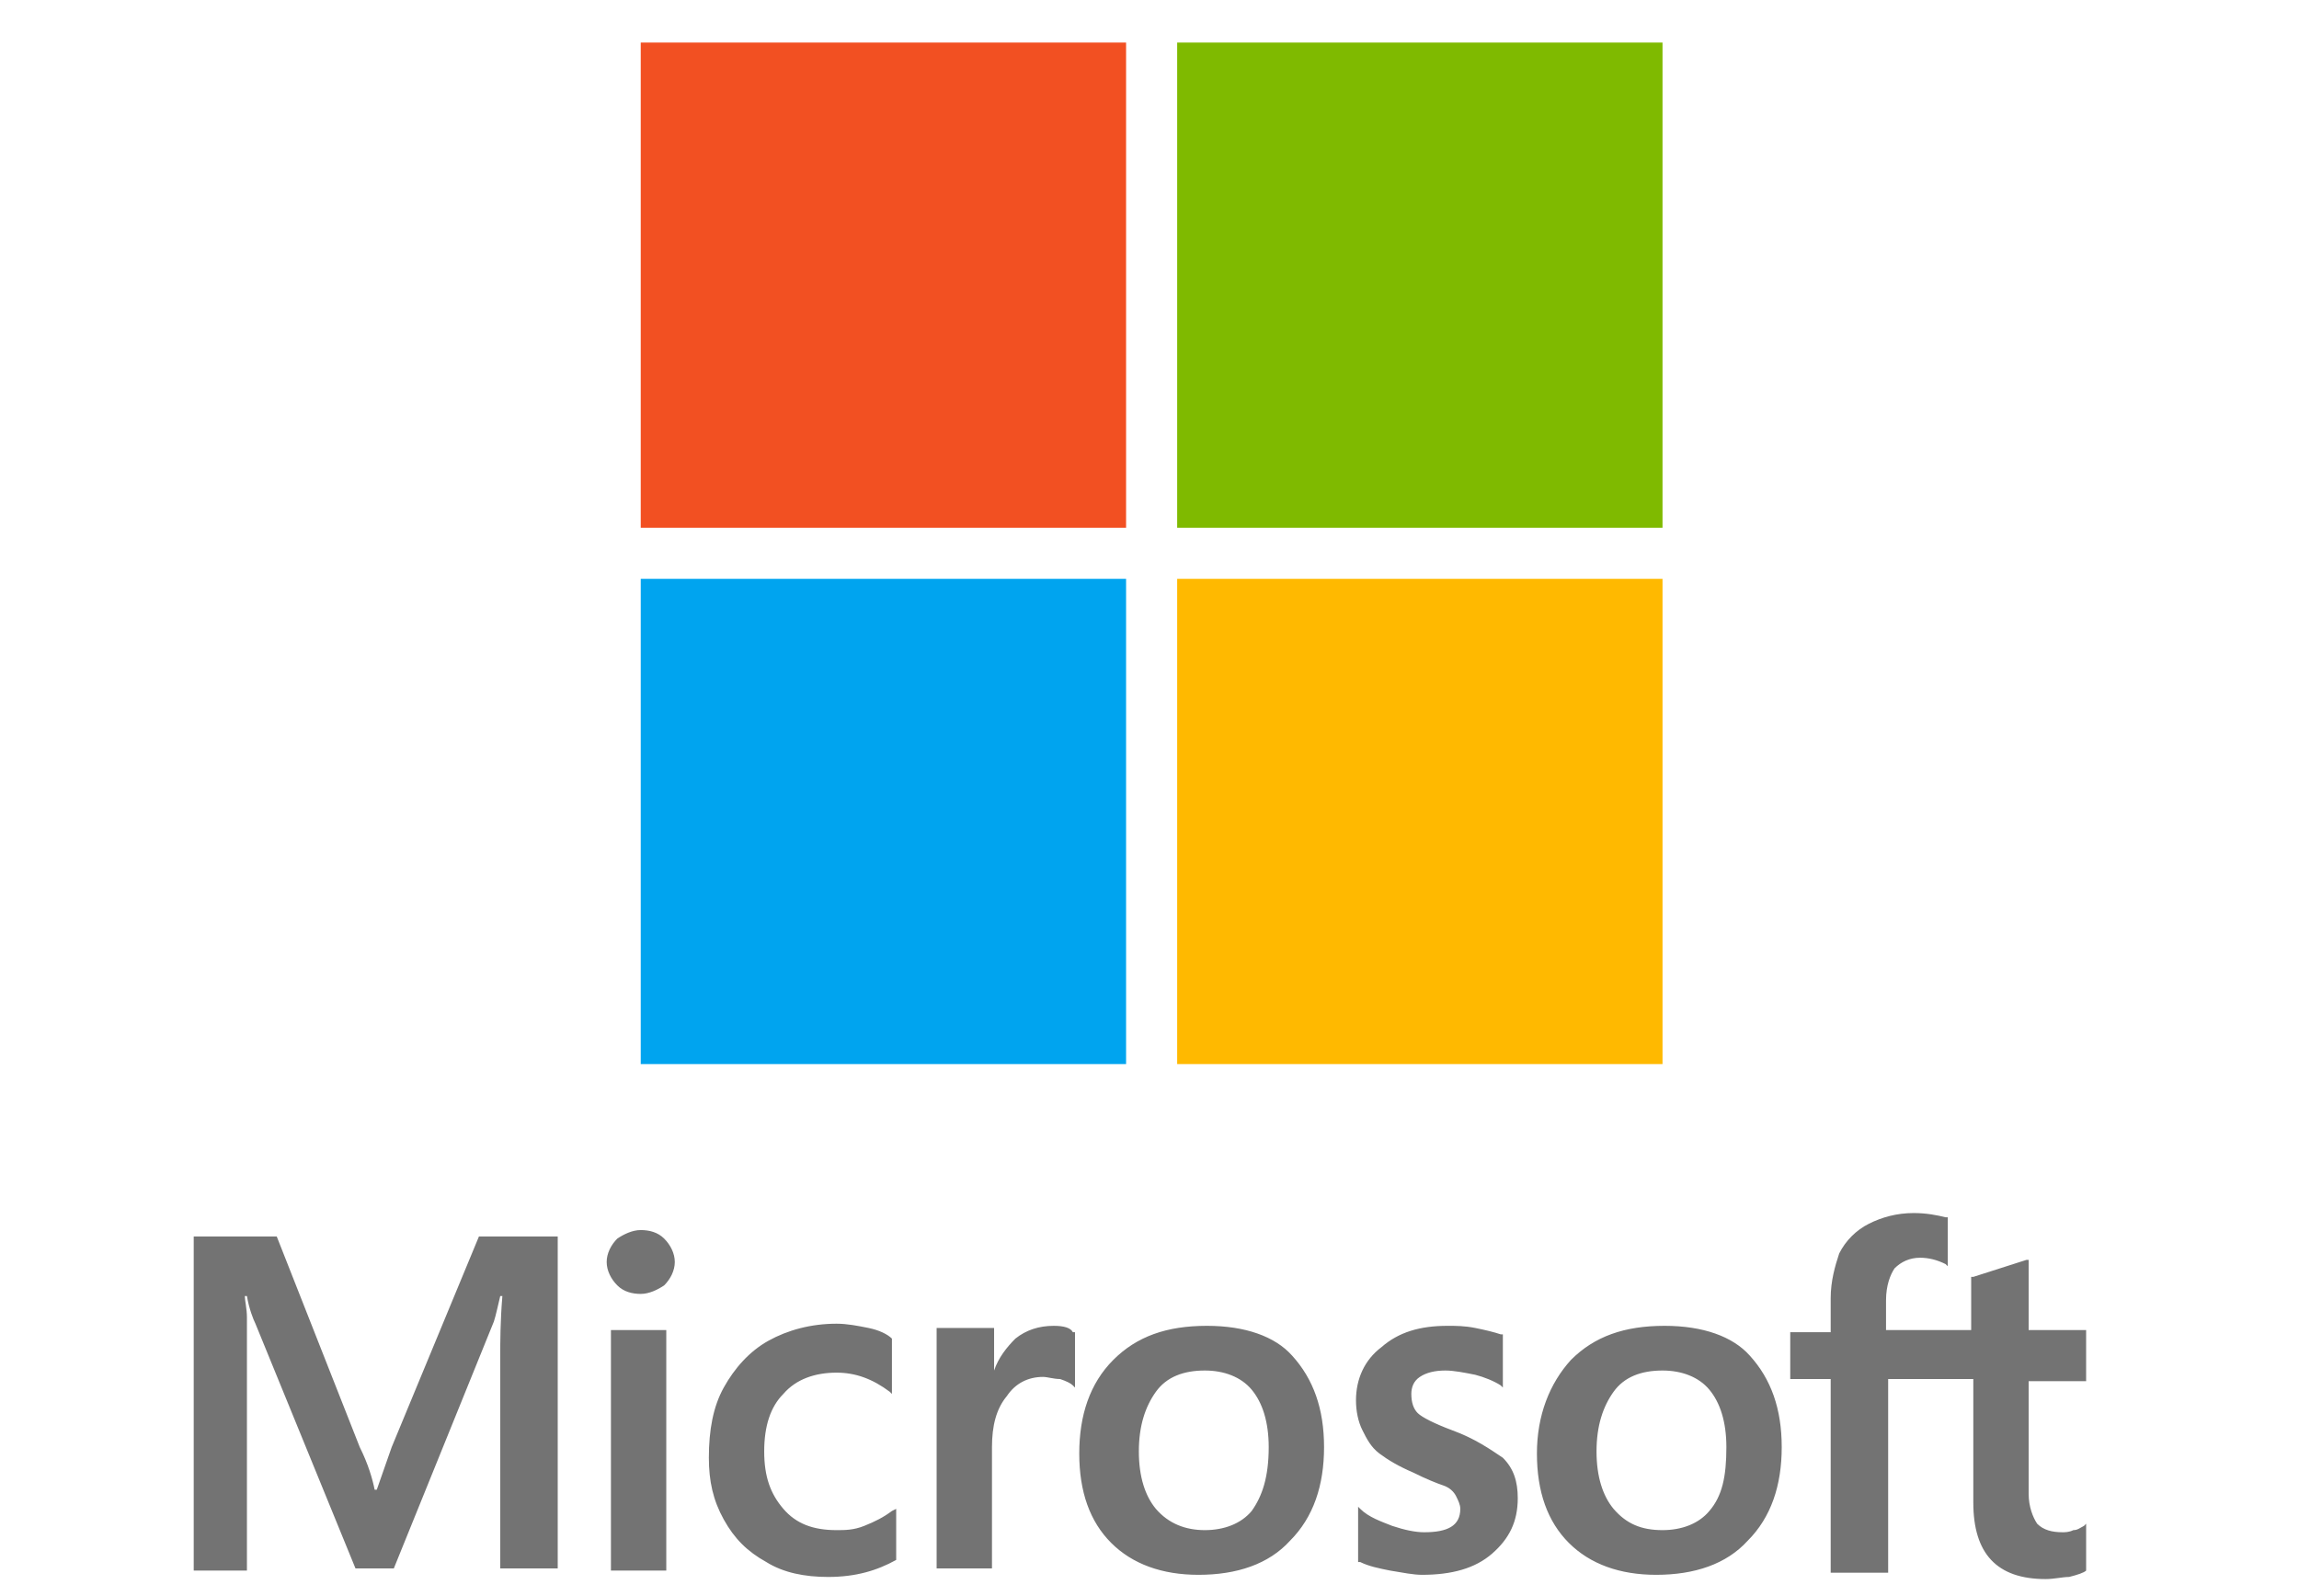
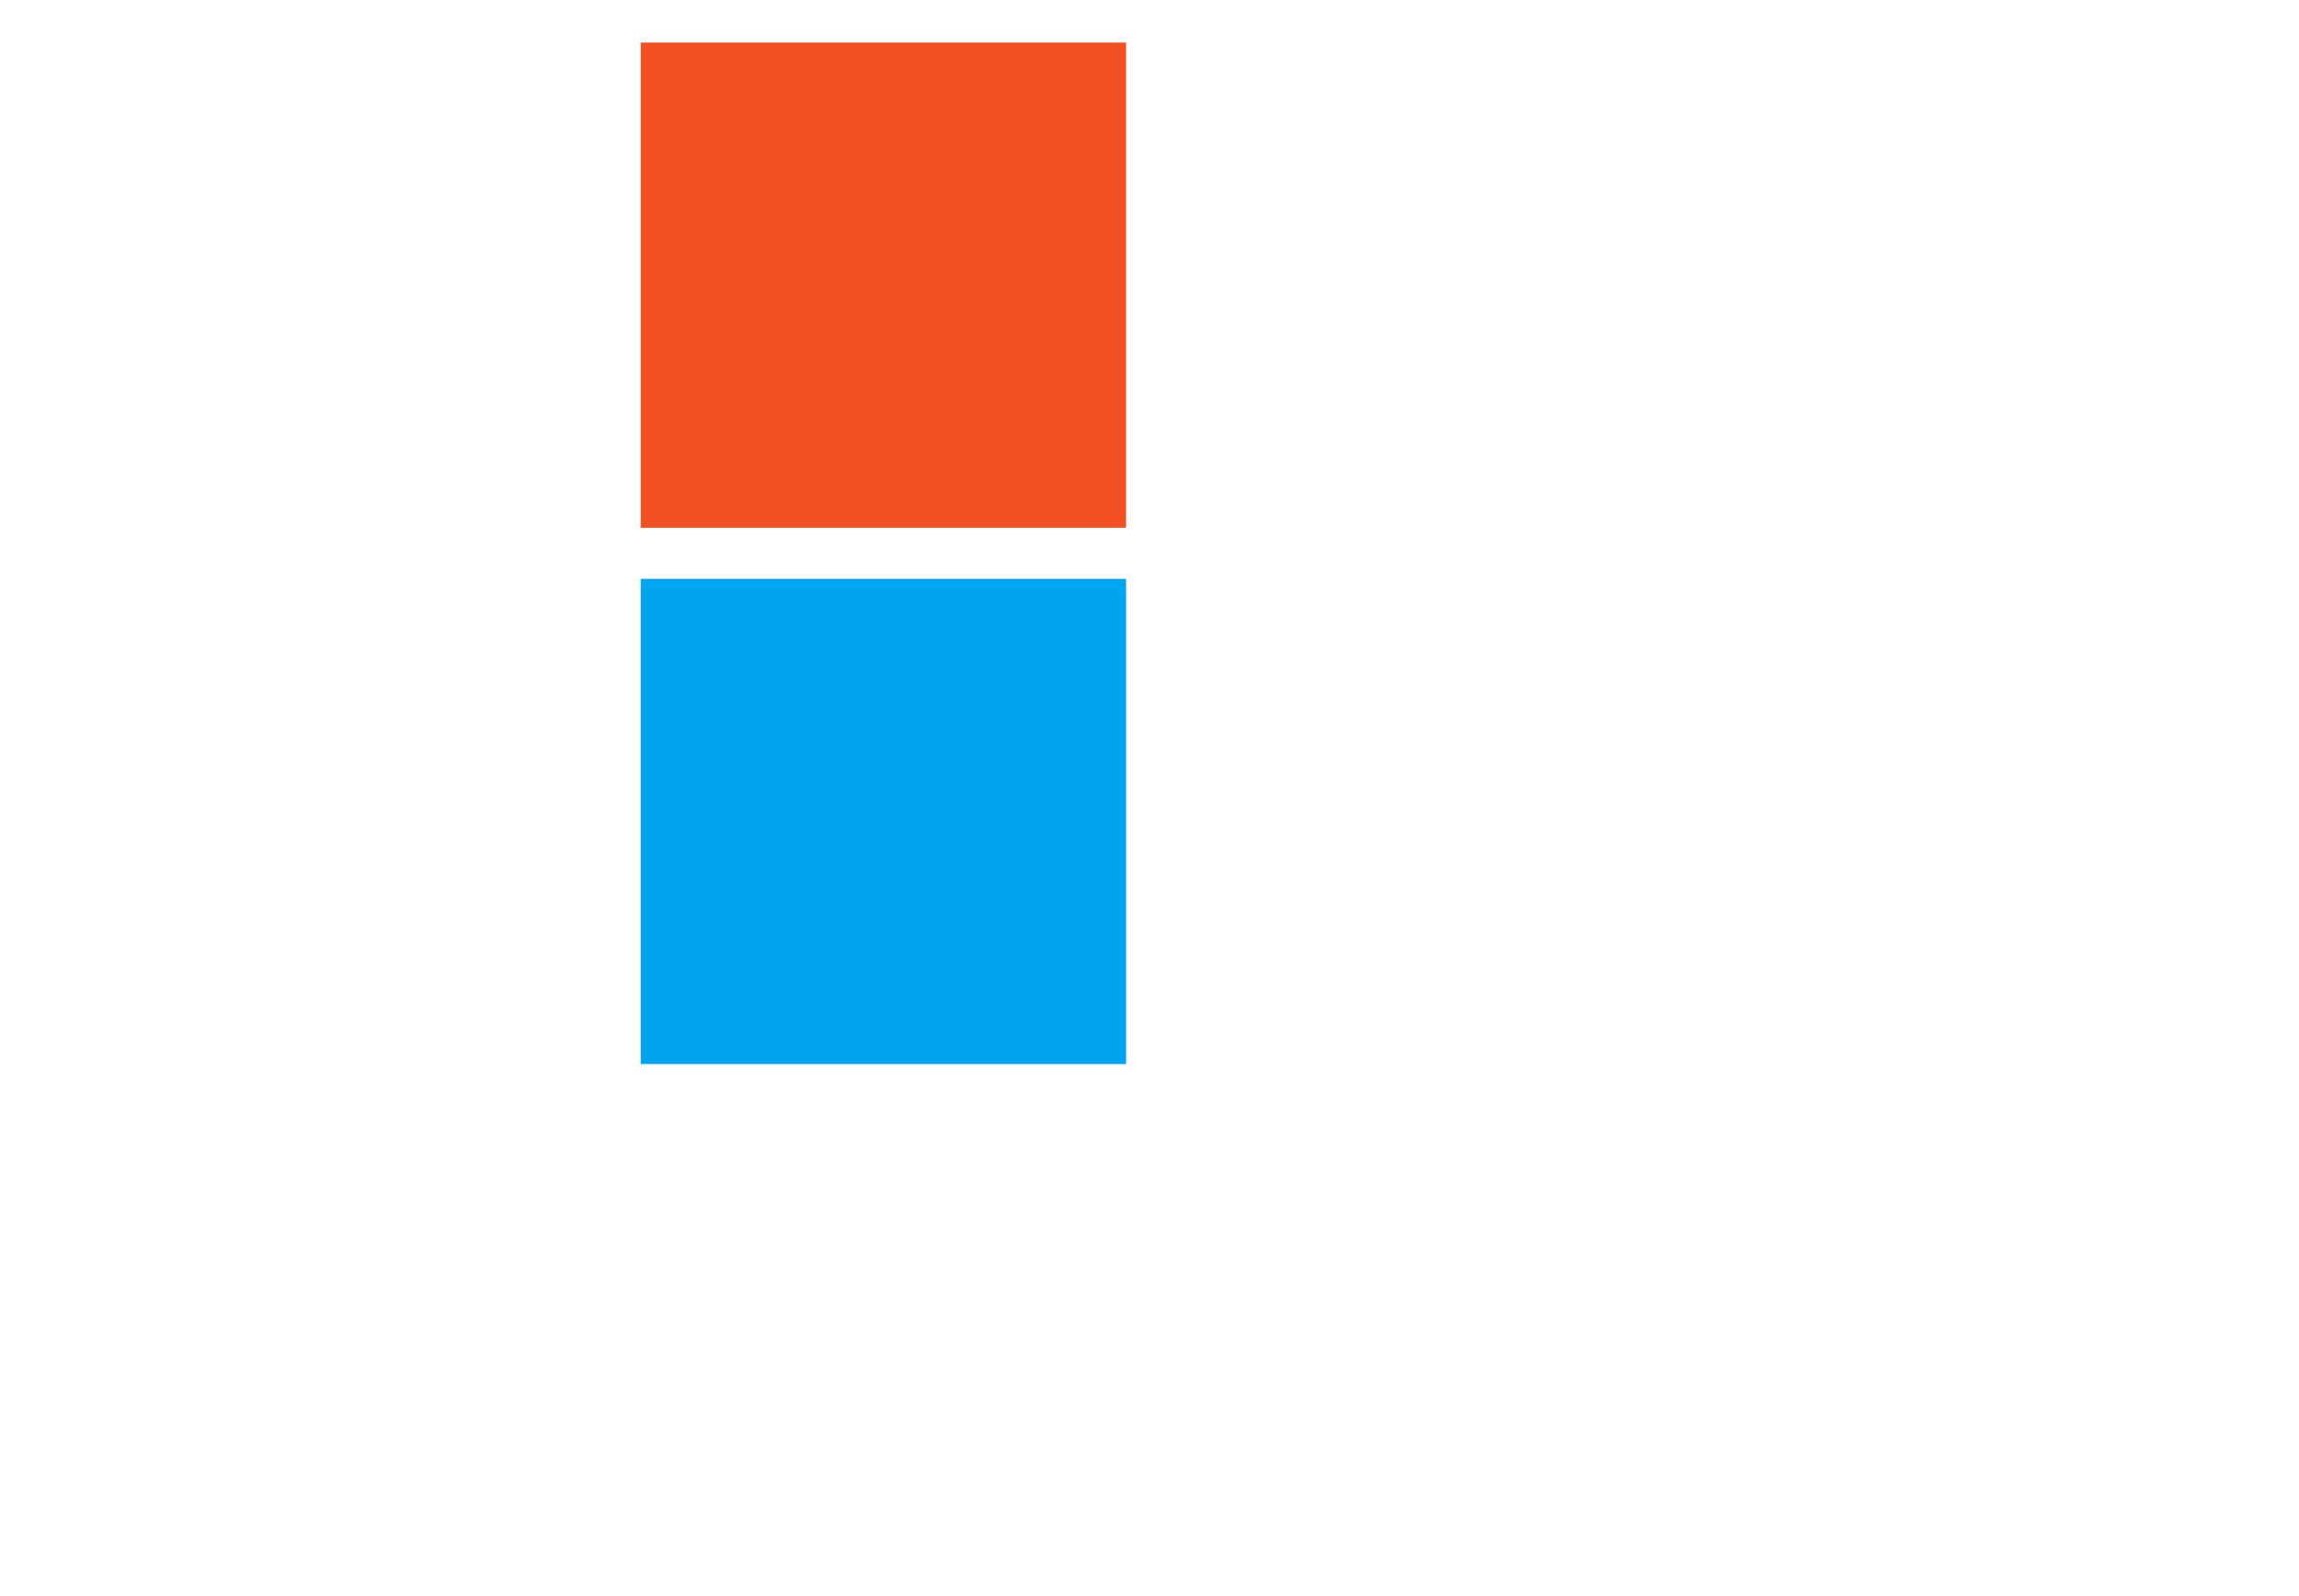
<svg xmlns="http://www.w3.org/2000/svg" version="1.1" id="Layer_1" x="0px" y="0px" viewBox="0 0 108 75" style="enable-background:new 0 0 108 75;" xml:space="preserve">
  <style type="text/css"> .st0{fill:#737373;} .st1{fill:#F25022;} .st2{fill:#7FBA00;} .st3{fill:#00A4EF;} .st4{fill:#FFB900;} </style>
-   <path class="st0" d="M18.4,68L17.7,70h-0.1c-0.1-0.5-0.3-1.2-0.7-2L13,58.1H9.1v15.7h2.5v-9.7c0-0.6,0-1.3,0-2.2 c0-0.4-0.1-0.8-0.1-1h0.1c0.1,0.6,0.3,1.1,0.4,1.3l4.7,11.5h1.8l4.7-11.6c0.1-0.3,0.2-0.8,0.3-1.2h0.1c-0.1,1.2-0.1,2.2-0.1,2.8v10 h2.7V58.1h-3.7L18.4,68z M28.7,62.5h2.6v11.3h-2.6V62.5z M30.1,57.8c-0.4,0-0.8,0.2-1.1,0.4c-0.3,0.3-0.5,0.7-0.5,1.1 c0,0.4,0.2,0.8,0.5,1.1c0.3,0.3,0.7,0.4,1.1,0.4c0.4,0,0.8-0.2,1.1-0.4c0.3-0.3,0.5-0.7,0.5-1.1s-0.2-0.8-0.5-1.1 C30.9,57.9,30.5,57.8,30.1,57.8 M40.8,62.4c-0.5-0.1-1-0.2-1.5-0.2c-1.2,0-2.3,0.3-3.2,0.8c-0.9,0.5-1.6,1.3-2.1,2.2 c-0.5,0.9-0.7,2-0.7,3.3c0,1.1,0.2,2,0.7,2.9c0.5,0.9,1.1,1.5,2,2c0.8,0.5,1.8,0.7,2.9,0.7c1.3,0,2.3-0.3,3.2-0.8l0,0v-2.4L41.9,71 c-0.4,0.3-0.8,0.5-1.3,0.7c-0.5,0.2-0.9,0.2-1.3,0.2c-1.1,0-1.9-0.3-2.5-1c-0.6-0.7-0.9-1.5-0.9-2.7c0-1.2,0.3-2.1,0.9-2.7 c0.6-0.7,1.5-1,2.5-1c0.9,0,1.7,0.3,2.5,0.9l0.1,0.1v-2.6l0,0C41.7,62.7,41.3,62.5,40.8,62.4 M49.5,62.3c-0.7,0-1.3,0.2-1.8,0.6 c-0.4,0.4-0.8,0.9-1,1.5h0v-2H44v11.3h2.6V68c0-1,0.2-1.8,0.7-2.4c0.4-0.6,1-0.9,1.7-0.9c0.2,0,0.5,0.1,0.8,0.1 c0.3,0.1,0.5,0.2,0.6,0.3l0.1,0.1v-2.6l-0.1,0C50.3,62.4,50,62.3,49.5,62.3 M56.7,62.3c-1.9,0-3.3,0.5-4.4,1.6 c-1.1,1.1-1.6,2.6-1.6,4.4c0,1.8,0.5,3.2,1.5,4.2c1,1,2.4,1.5,4.1,1.5c1.8,0,3.3-0.5,4.3-1.6c1.1-1.1,1.6-2.6,1.6-4.4 c0-1.8-0.5-3.2-1.5-4.3C59.9,62.8,58.5,62.3,56.7,62.3 M58.8,71c-0.5,0.6-1.3,0.9-2.2,0.9s-1.7-0.3-2.3-1c-0.5-0.6-0.8-1.5-0.8-2.7 c0-1.2,0.3-2.1,0.8-2.8c0.5-0.7,1.3-1,2.3-1c0.9,0,1.7,0.3,2.2,0.9c0.5,0.6,0.8,1.5,0.8,2.7C59.6,69.4,59.3,70.3,58.8,71 M68.2,67.2 c-0.8-0.3-1.4-0.6-1.6-0.8c-0.2-0.2-0.3-0.5-0.3-0.9c0-0.3,0.1-0.6,0.4-0.8c0.3-0.2,0.7-0.3,1.2-0.3c0.4,0,0.9,0.1,1.4,0.2 c0.4,0.1,0.9,0.3,1.2,0.5l0.1,0.1v-2.5l-0.1,0c-0.3-0.1-0.7-0.2-1.2-0.3c-0.5-0.1-0.9-0.1-1.3-0.1c-1.3,0-2.3,0.3-3.1,1 c-0.8,0.6-1.2,1.5-1.2,2.5c0,0.5,0.1,1,0.3,1.4s0.4,0.8,0.8,1.1c0.4,0.3,0.9,0.6,1.6,0.9c0.6,0.3,1.1,0.5,1.4,0.6s0.5,0.3,0.6,0.5 c0.1,0.2,0.2,0.4,0.2,0.6c0,0.8-0.6,1.1-1.7,1.1c-0.4,0-0.9-0.1-1.5-0.3c-0.5-0.2-1.1-0.4-1.5-0.8l-0.1-0.1v2.6l0.1,0 c0.4,0.2,0.9,0.3,1.4,0.4c0.6,0.1,1.1,0.2,1.5,0.2c1.4,0,2.5-0.3,3.3-1c0.8-0.7,1.2-1.5,1.2-2.6c0-0.8-0.2-1.4-0.7-1.9 C70,68.1,69.3,67.6,68.2,67.2 M78.2,62.3c-1.9,0-3.3,0.5-4.4,1.6c-1,1.1-1.6,2.6-1.6,4.4c0,1.8,0.5,3.2,1.5,4.2c1,1,2.4,1.5,4.1,1.5 c1.8,0,3.3-0.5,4.3-1.6c1.1-1.1,1.6-2.6,1.6-4.4c0-1.8-0.5-3.2-1.5-4.3C81.4,62.8,80,62.3,78.2,62.3 M80.3,71 c-0.5,0.6-1.3,0.9-2.2,0.9c-1,0-1.7-0.3-2.3-1c-0.5-0.6-0.8-1.5-0.8-2.7c0-1.2,0.3-2.1,0.8-2.8c0.5-0.7,1.3-1,2.3-1 c0.9,0,1.7,0.3,2.2,0.9c0.5,0.6,0.8,1.5,0.8,2.7C81.1,69.4,80.9,70.3,80.3,71 M98,64.7v-2.2h-2.7v-3.3l-0.1,0L92.7,60l-0.1,0v2.5h-4 v-1.4c0-0.7,0.2-1.2,0.4-1.5c0.3-0.3,0.7-0.5,1.2-0.5c0.4,0,0.8,0.1,1.2,0.3l0.1,0.1v-2.3l-0.1,0c-0.4-0.1-0.9-0.2-1.5-0.2 c-0.8,0-1.5,0.2-2.1,0.5c-0.6,0.3-1.1,0.8-1.4,1.4C86.2,59.5,86,60.2,86,61v1.6h-1.9v2.2H86v9.1h2.7v-9.1h4v5.8 c0,2.4,1.1,3.6,3.4,3.6c0.4,0,0.8-0.1,1.1-0.1c0.4-0.1,0.7-0.2,0.8-0.3l0,0v-2.2l-0.1,0.1c-0.2,0.1-0.3,0.2-0.5,0.2 c-0.2,0.1-0.4,0.1-0.5,0.1c-0.5,0-0.9-0.1-1.2-0.4c-0.2-0.3-0.4-0.8-0.4-1.4v-5.3H98L98,64.7z" />
  <path class="st1" d="M30.1,2h22.8v22.8H30.1V2z" />
-   <path class="st2" d="M55.3,2h22.8v22.8H55.3V2z" />
  <path class="st3" d="M30.1,27.2h22.8V50H30.1V27.2z" />
-   <path class="st4" d="M55.3,27.2h22.8V50H55.3V27.2z" />
</svg>